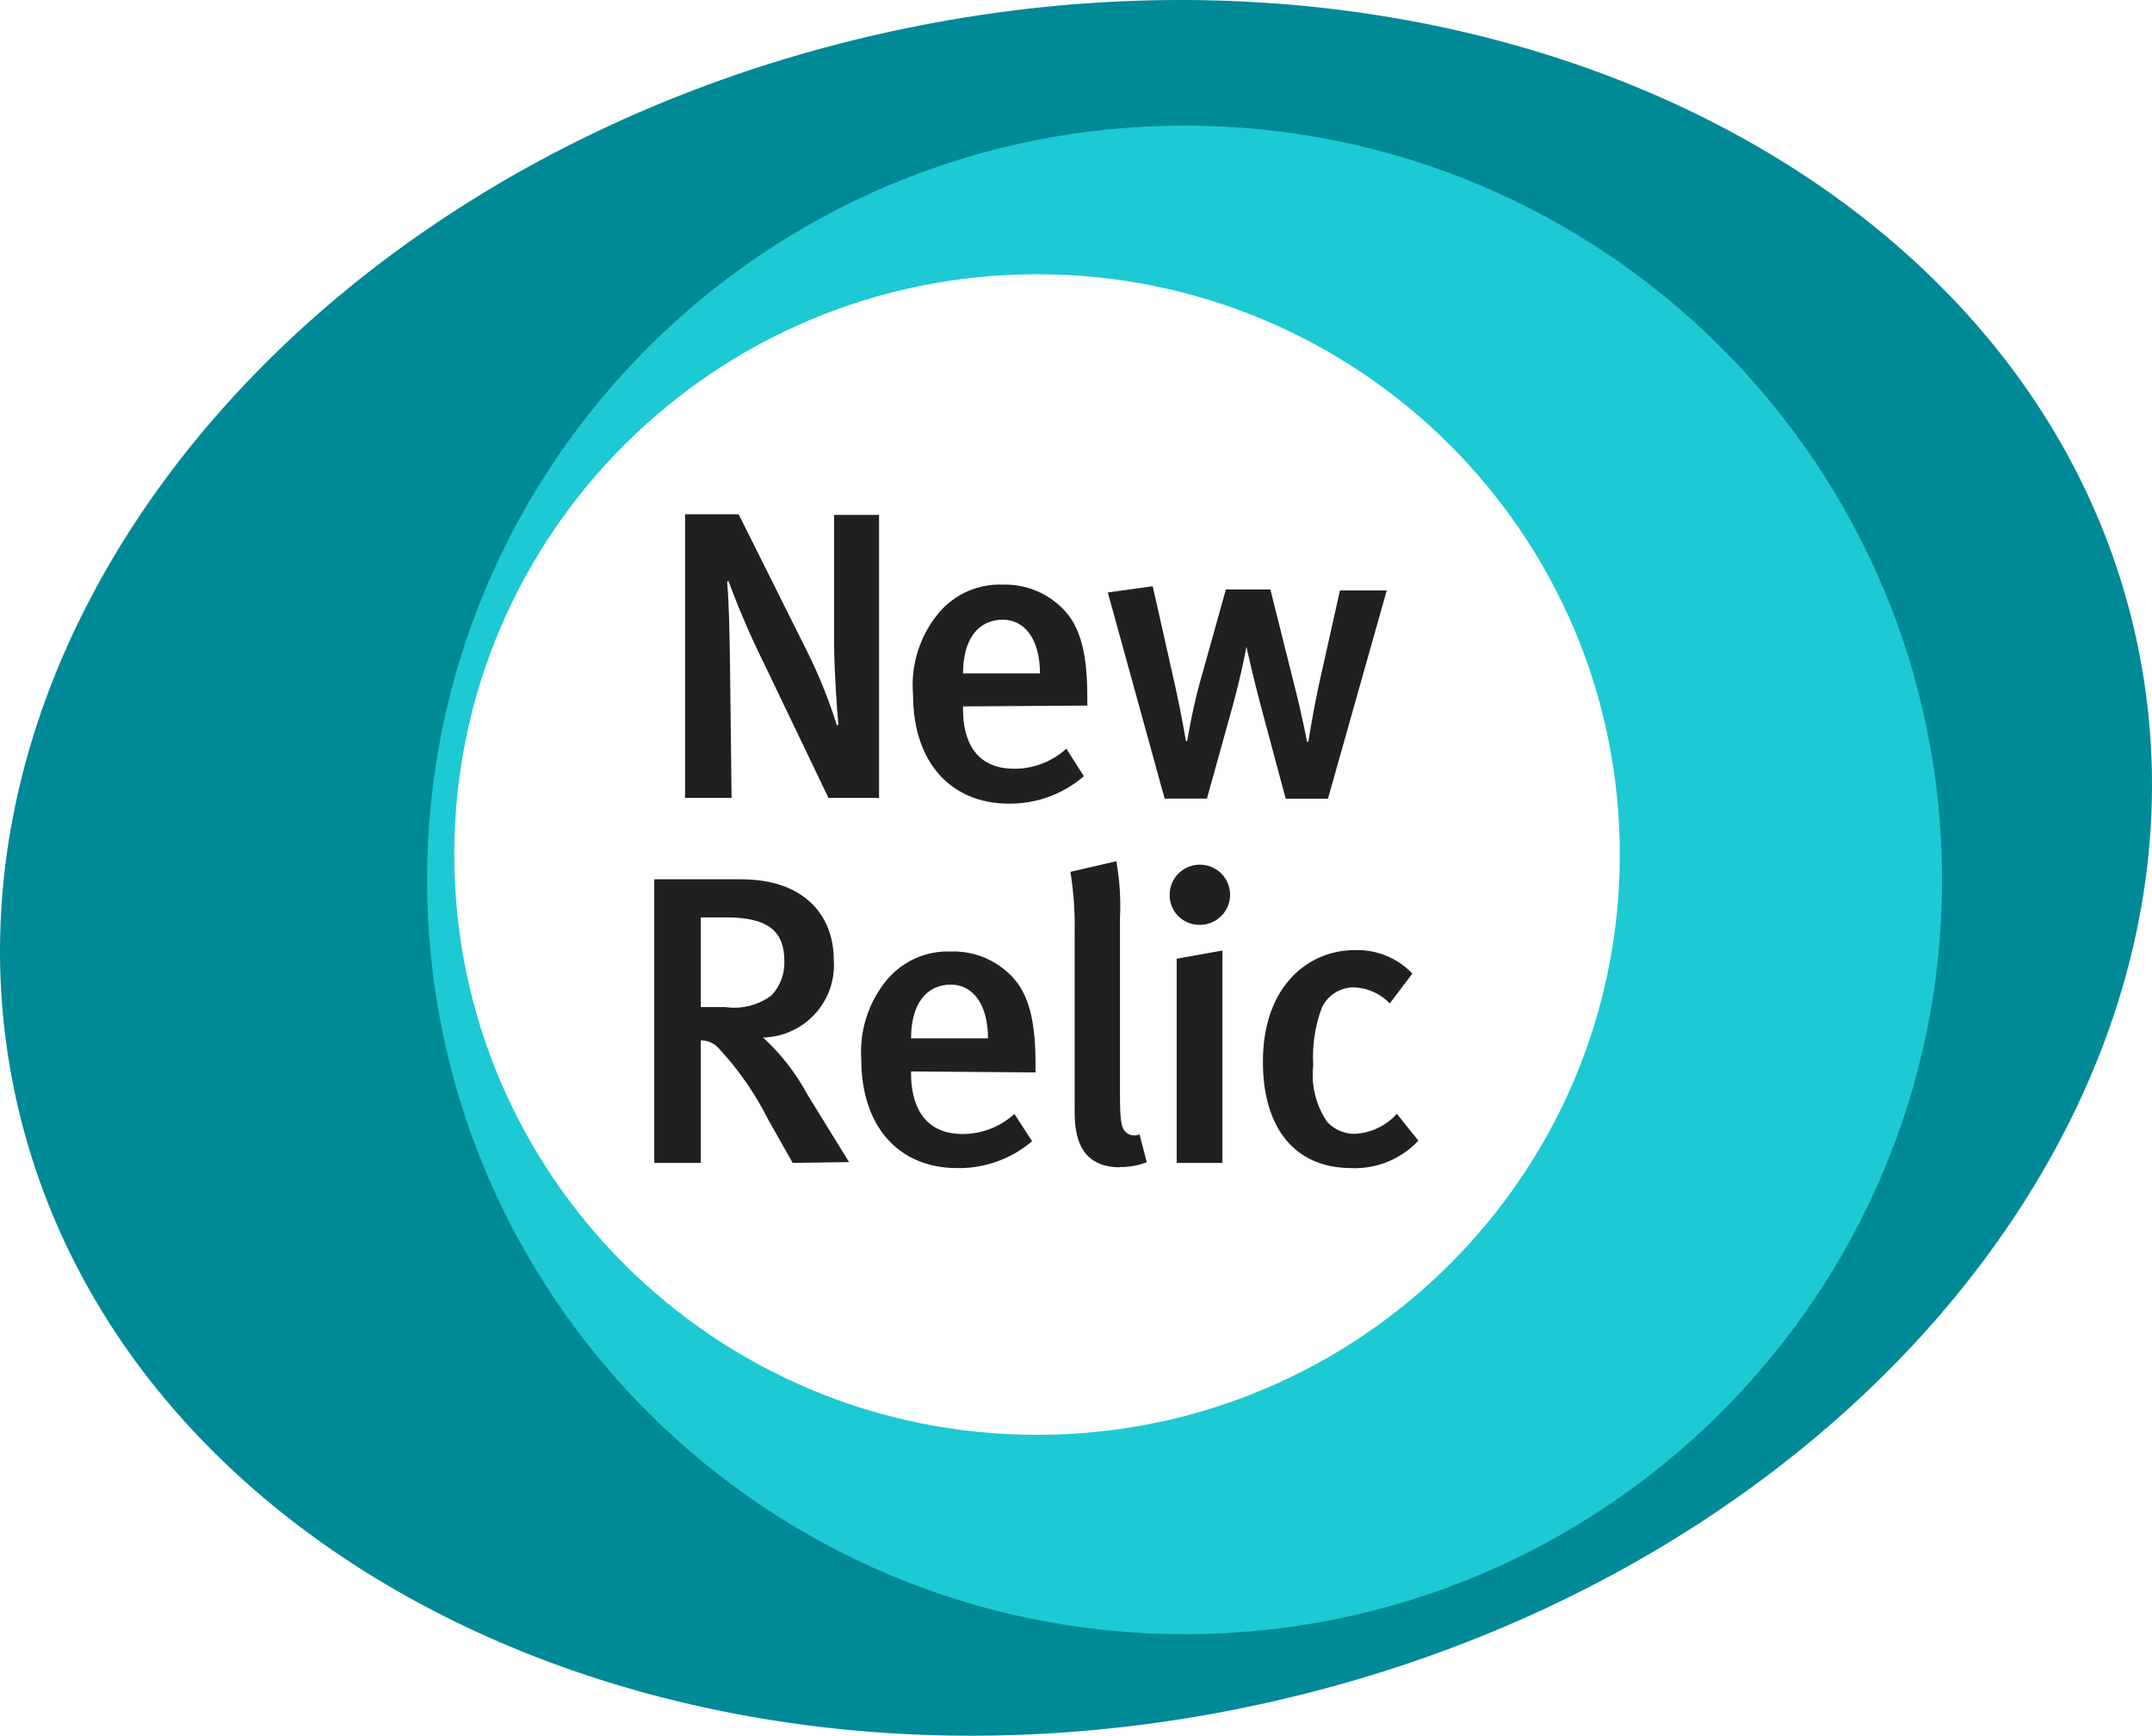
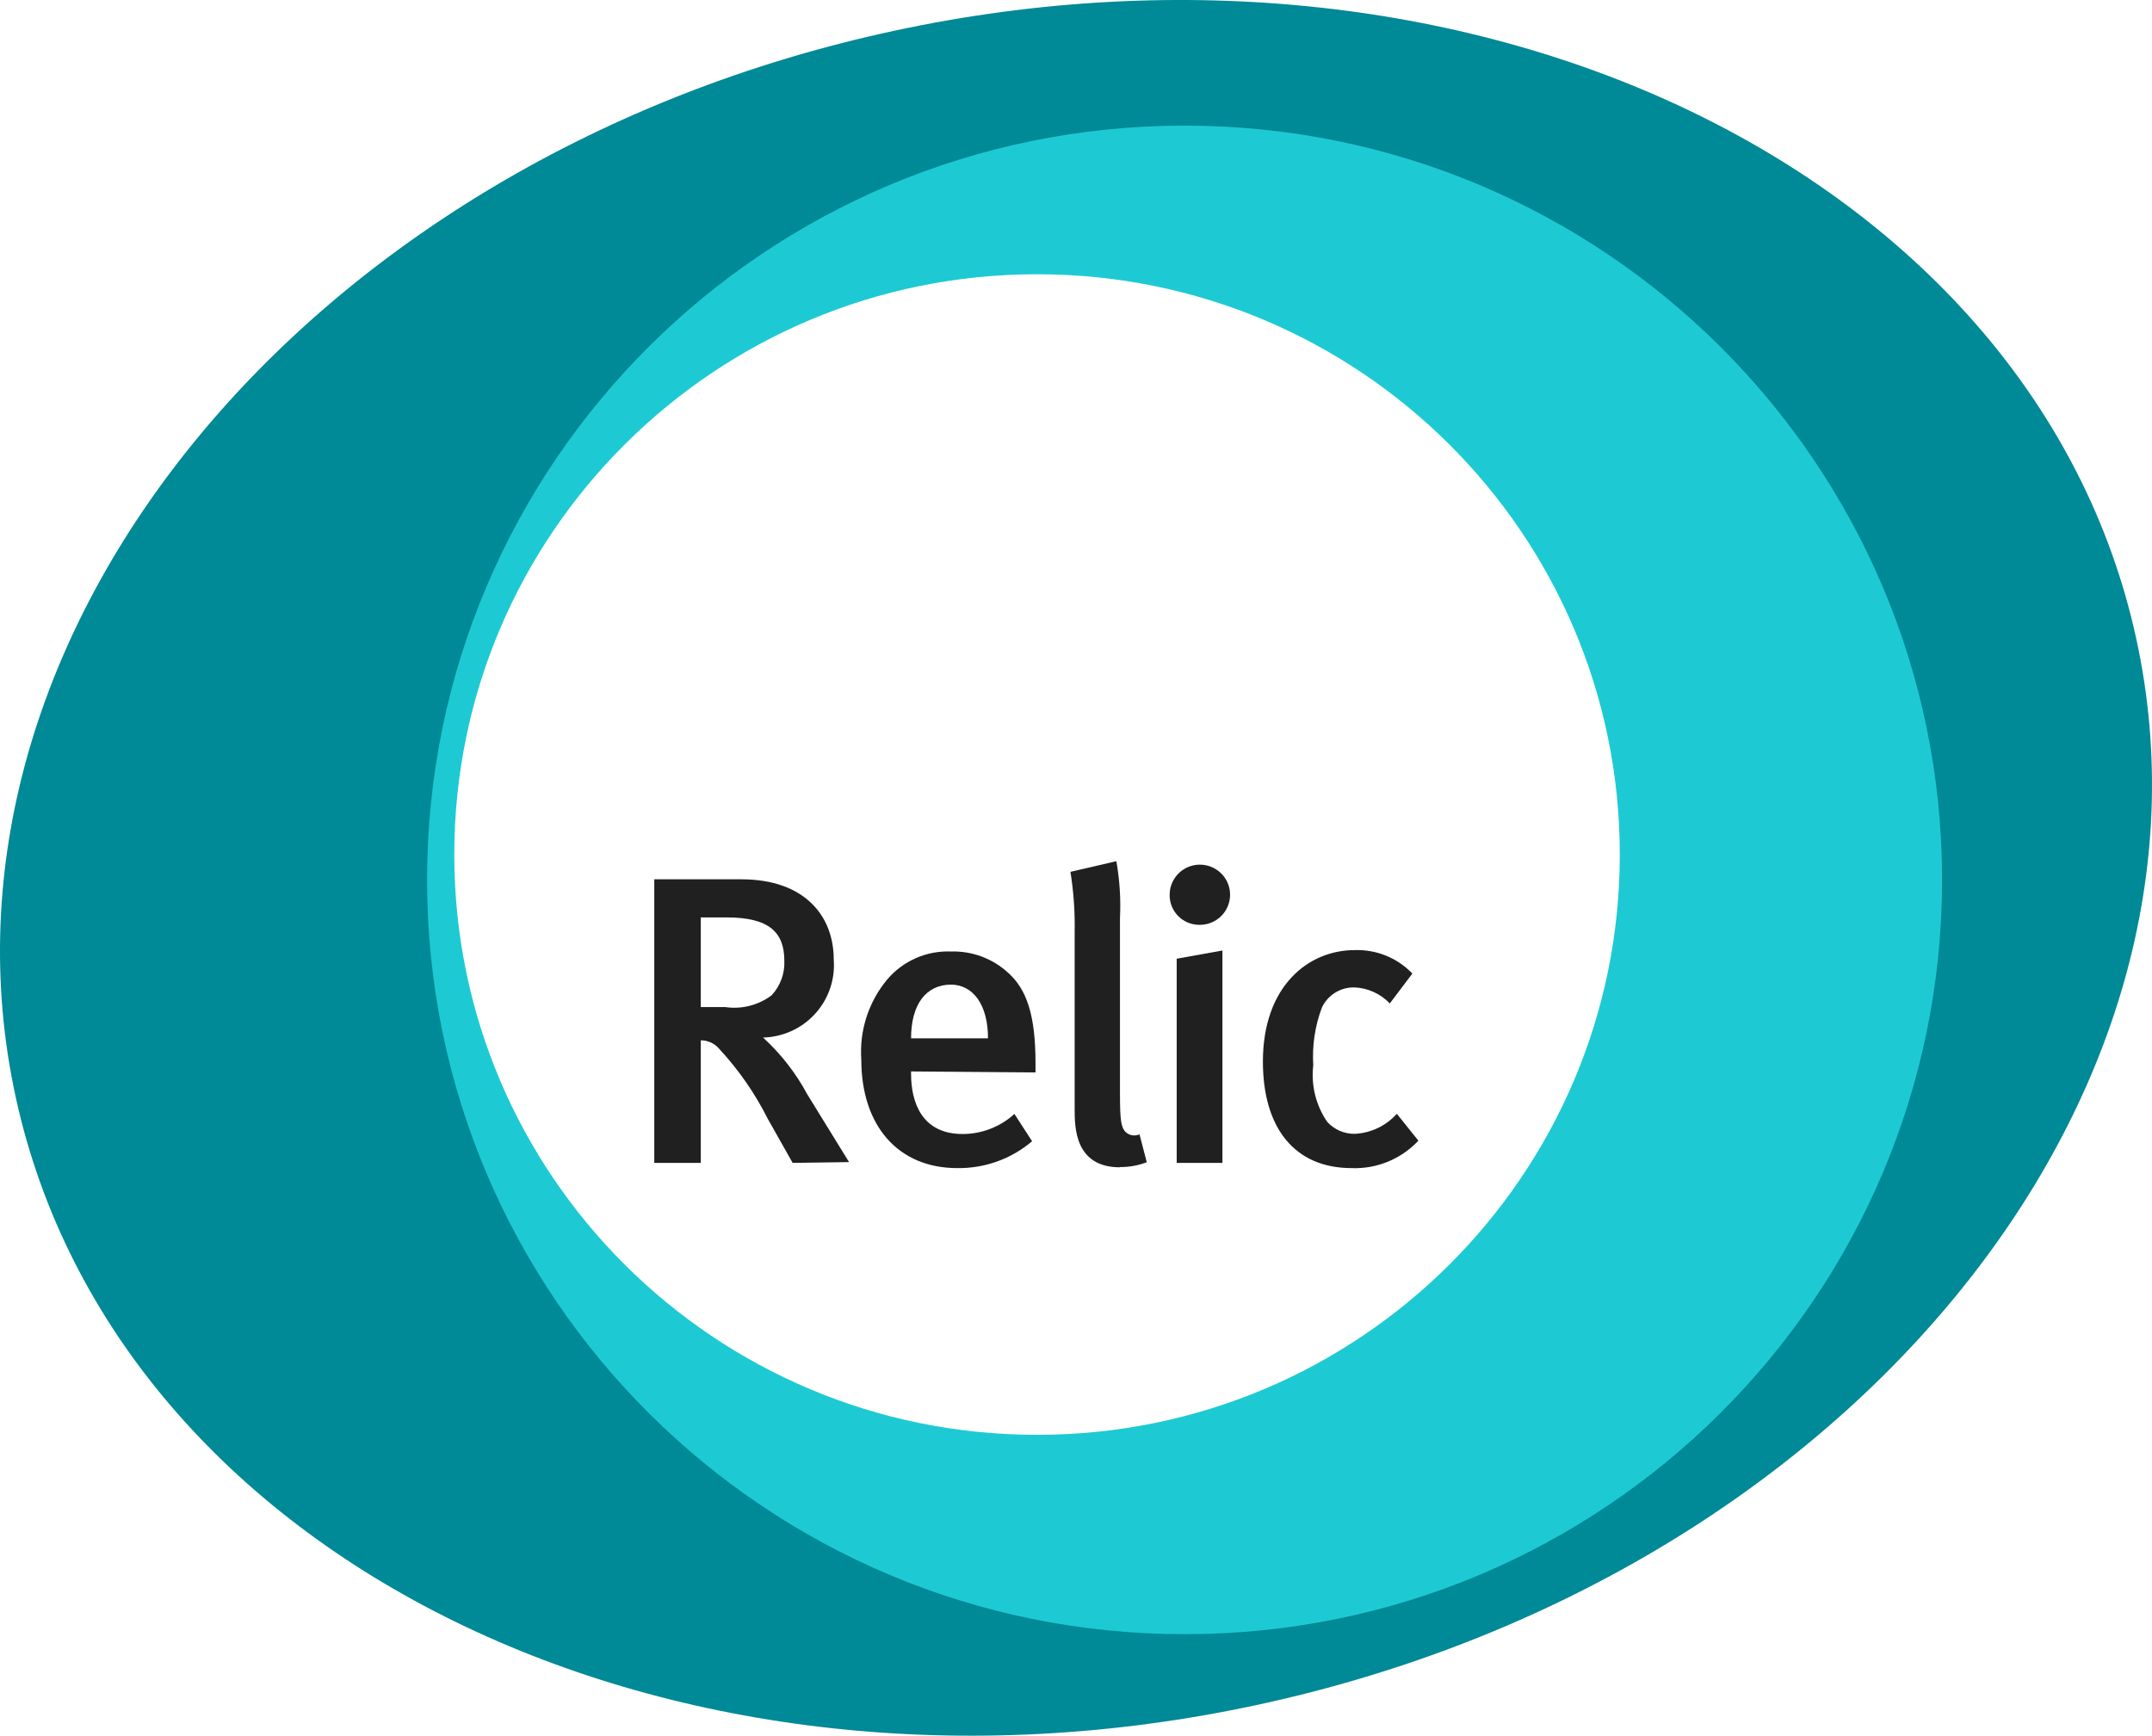
<svg xmlns="http://www.w3.org/2000/svg" width="150px" height="121px" viewBox="0 0 150 121" version="1.1">
  <title>new-relic-logo</title>
  <g id="misc" stroke="none" stroke-width="1" fill="none" fill-rule="evenodd">
    <g id="Group" fill-rule="nonzero">
      <g id="new-relic-logo">
        <path d="M148.899,44.507 C141.865,12.295 103.078,-6.649 62.267,2.158 C21.455,10.964 -5.931,44.296 1.101,76.51 C8.134,108.725 46.922,127.665 87.733,118.83 C128.545,109.994 155.931,76.72 148.899,44.508 M72.264,100.725 C55.581,100.731 40.538,90.728 34.149,75.381 C27.759,60.034 31.282,42.365 43.074,30.613 C54.866,18.861 72.605,15.341 88.02,21.694 C103.435,28.047 113.489,43.021 113.494,59.635 L113.494,59.649 C113.494,82.329 95.037,100.717 72.264,100.725" id="Shape" fill="#008996" />
        <path d="M82.54,8.758 C53.385,8.774 29.761,32.32 29.769,61.355 C29.776,90.39 53.413,113.923 82.568,113.923 C111.722,113.923 135.359,90.39 135.366,61.355 C135.374,32.32 111.75,8.774 82.595,8.758 L82.54,8.758 M72.264,100.025 C49.834,100.013 31.66,81.899 31.665,59.562 C31.671,37.224 49.855,19.119 72.285,19.119 C94.714,19.119 112.898,37.224 112.904,59.562 C112.91,81.899 94.735,100.013 72.306,100.025 L72.264,100.025" id="Shape" fill="#1DCAD3" />
-         <path d="M57.745,55.621 L53.295,46.339 C52.349,44.432 51.505,42.477 50.768,40.481 L50.684,40.564 C50.824,42.214 50.852,44.312 50.88,46.045 L50.993,55.621 L47.752,55.621 L47.752,35.853 L51.487,35.853 L56.302,45.498 C57.113,47.137 57.794,48.838 58.337,50.583 L58.436,50.496 C58.337,49.489 58.141,46.665 58.141,44.903 L58.141,35.895 L61.272,35.895 L61.272,55.623 L57.745,55.621 Z" id="Path" fill="#212021" />
-         <path d="M67.126,49.246 L67.126,49.47 C67.126,51.47 67.87,53.591 70.705,53.591 C72.046,53.593 73.338,53.094 74.327,52.193 L75.548,54.108 C74.106,55.36 72.253,56.042 70.34,56.024 C66.227,56.024 63.644,53.087 63.644,48.46 C63.456,46.377 64.108,44.305 65.455,42.7 C66.558,41.403 68.2,40.686 69.905,40.757 C71.38,40.714 72.812,41.252 73.892,42.253 C75.155,43.385 75.787,45.16 75.787,48.53 L75.787,49.187 L67.126,49.246 Z M69.933,43.196 C68.15,43.196 67.126,44.595 67.126,46.943 L72.488,46.943 C72.488,44.595 71.449,43.196 69.877,43.196" id="Shape" fill="#212021" />
-         <path d="M92.563,55.678 L89.616,55.678 L87.833,49.023 C87.37,47.303 86.878,45.077 86.878,45.077 L86.878,45.077 C86.878,45.077 86.654,46.475 85.937,49.159 L84.126,55.674 L81.179,55.674 L77.217,41.302 L80.348,40.868 L81.92,47.859 C82.327,49.663 82.664,51.662 82.664,51.662 L82.752,51.662 C82.752,51.662 83.047,49.774 83.58,47.775 L85.447,41.092 L88.549,41.092 L90.178,47.608 C90.781,49.942 91.104,51.718 91.104,51.718 L91.192,51.718 C91.192,51.718 91.545,49.526 91.908,47.831 L93.396,41.162 L96.659,41.162 L92.563,55.678 Z" id="Path" fill="#212021" />
        <path d="M55.249,81.067 L53.522,78.005 C52.63,76.229 51.491,74.586 50.139,73.126 C49.821,72.742 49.347,72.521 48.847,72.524 L48.847,81.067 L45.605,81.067 L45.605,61.298 L51.67,61.298 C56.106,61.298 58.114,63.87 58.114,66.89 C58.218,68.225 57.787,69.546 56.913,70.563 C56.039,71.581 54.796,72.211 53.456,72.315 C53.367,72.322 53.279,72.326 53.186,72.329 C54.427,73.462 55.467,74.796 56.261,76.274 L59.181,81.013 L55.249,81.067 Z M50.658,63.955 L48.847,63.955 L48.847,70.203 L50.546,70.203 C51.694,70.375 52.864,70.078 53.789,69.379 C54.393,68.726 54.709,67.861 54.67,66.974 C54.67,64.975 53.588,63.955 50.655,63.955" id="Shape" fill="#212021" />
        <path d="M63.504,74.692 L63.504,74.859 C63.504,76.858 64.262,79.054 67.097,79.054 C68.434,79.053 69.721,78.554 70.707,77.655 L71.94,79.557 C70.487,80.795 68.629,81.461 66.717,81.43 C62.618,81.43 60.035,78.494 60.035,73.867 C59.893,71.84 60.542,69.837 61.846,68.275 C62.949,66.978 64.591,66.26 66.296,66.331 C67.771,66.288 69.203,66.826 70.283,67.827 C71.546,68.959 72.178,70.735 72.178,74.104 L72.178,74.761 L63.504,74.692 Z M66.311,68.637 C64.528,68.637 63.504,70.036 63.504,72.385 L68.866,72.385 C68.866,70.036 67.827,68.637 66.255,68.637" id="Shape" fill="#212021" />
        <path d="M78.075,81.375 C74.906,81.375 74.906,78.579 74.906,77.292 L74.906,64.972 C74.933,63.567 74.835,62.164 74.612,60.777 L77.812,60.036 C78.045,61.346 78.13,62.678 78.065,64.007 L78.065,76.254 C78.065,78.183 78.163,78.505 78.388,78.84 C78.641,79.143 79.066,79.24 79.427,79.078 L79.932,81.021 C79.328,81.254 78.684,81.368 78.037,81.357" id="Path" fill="#212021" />
        <path d="M83.565,64.472 C82.425,64.456 81.514,63.524 81.528,62.389 L81.528,62.375 C81.528,61.525 82.043,60.759 82.832,60.435 C83.621,60.112 84.527,60.294 85.129,60.897 C85.73,61.5 85.906,62.404 85.575,63.188 C85.245,63.971 84.472,64.478 83.619,64.472 M82.019,81.067 L82.019,66.834 L85.206,66.261 L85.206,81.067 L82.019,81.067 Z" id="Shape" fill="#212021" />
        <path d="M94.205,81.43 C90.243,81.43 88.028,78.634 88.028,74.006 C88.028,68.745 91.187,66.233 94.43,66.233 C95.941,66.183 97.403,66.778 98.445,67.869 L96.873,69.952 C96.233,69.281 95.358,68.881 94.43,68.834 C93.456,68.806 92.558,69.355 92.141,70.232 C91.658,71.517 91.453,72.888 91.538,74.258 C91.373,75.646 91.717,77.047 92.506,78.203 C92.997,78.745 93.697,79.05 94.429,79.042 C95.556,78.987 96.613,78.483 97.363,77.644 L98.865,79.518 C97.669,80.797 95.973,81.496 94.218,81.433" id="Path" fill="#212021" />
      </g>
    </g>
  </g>
</svg>